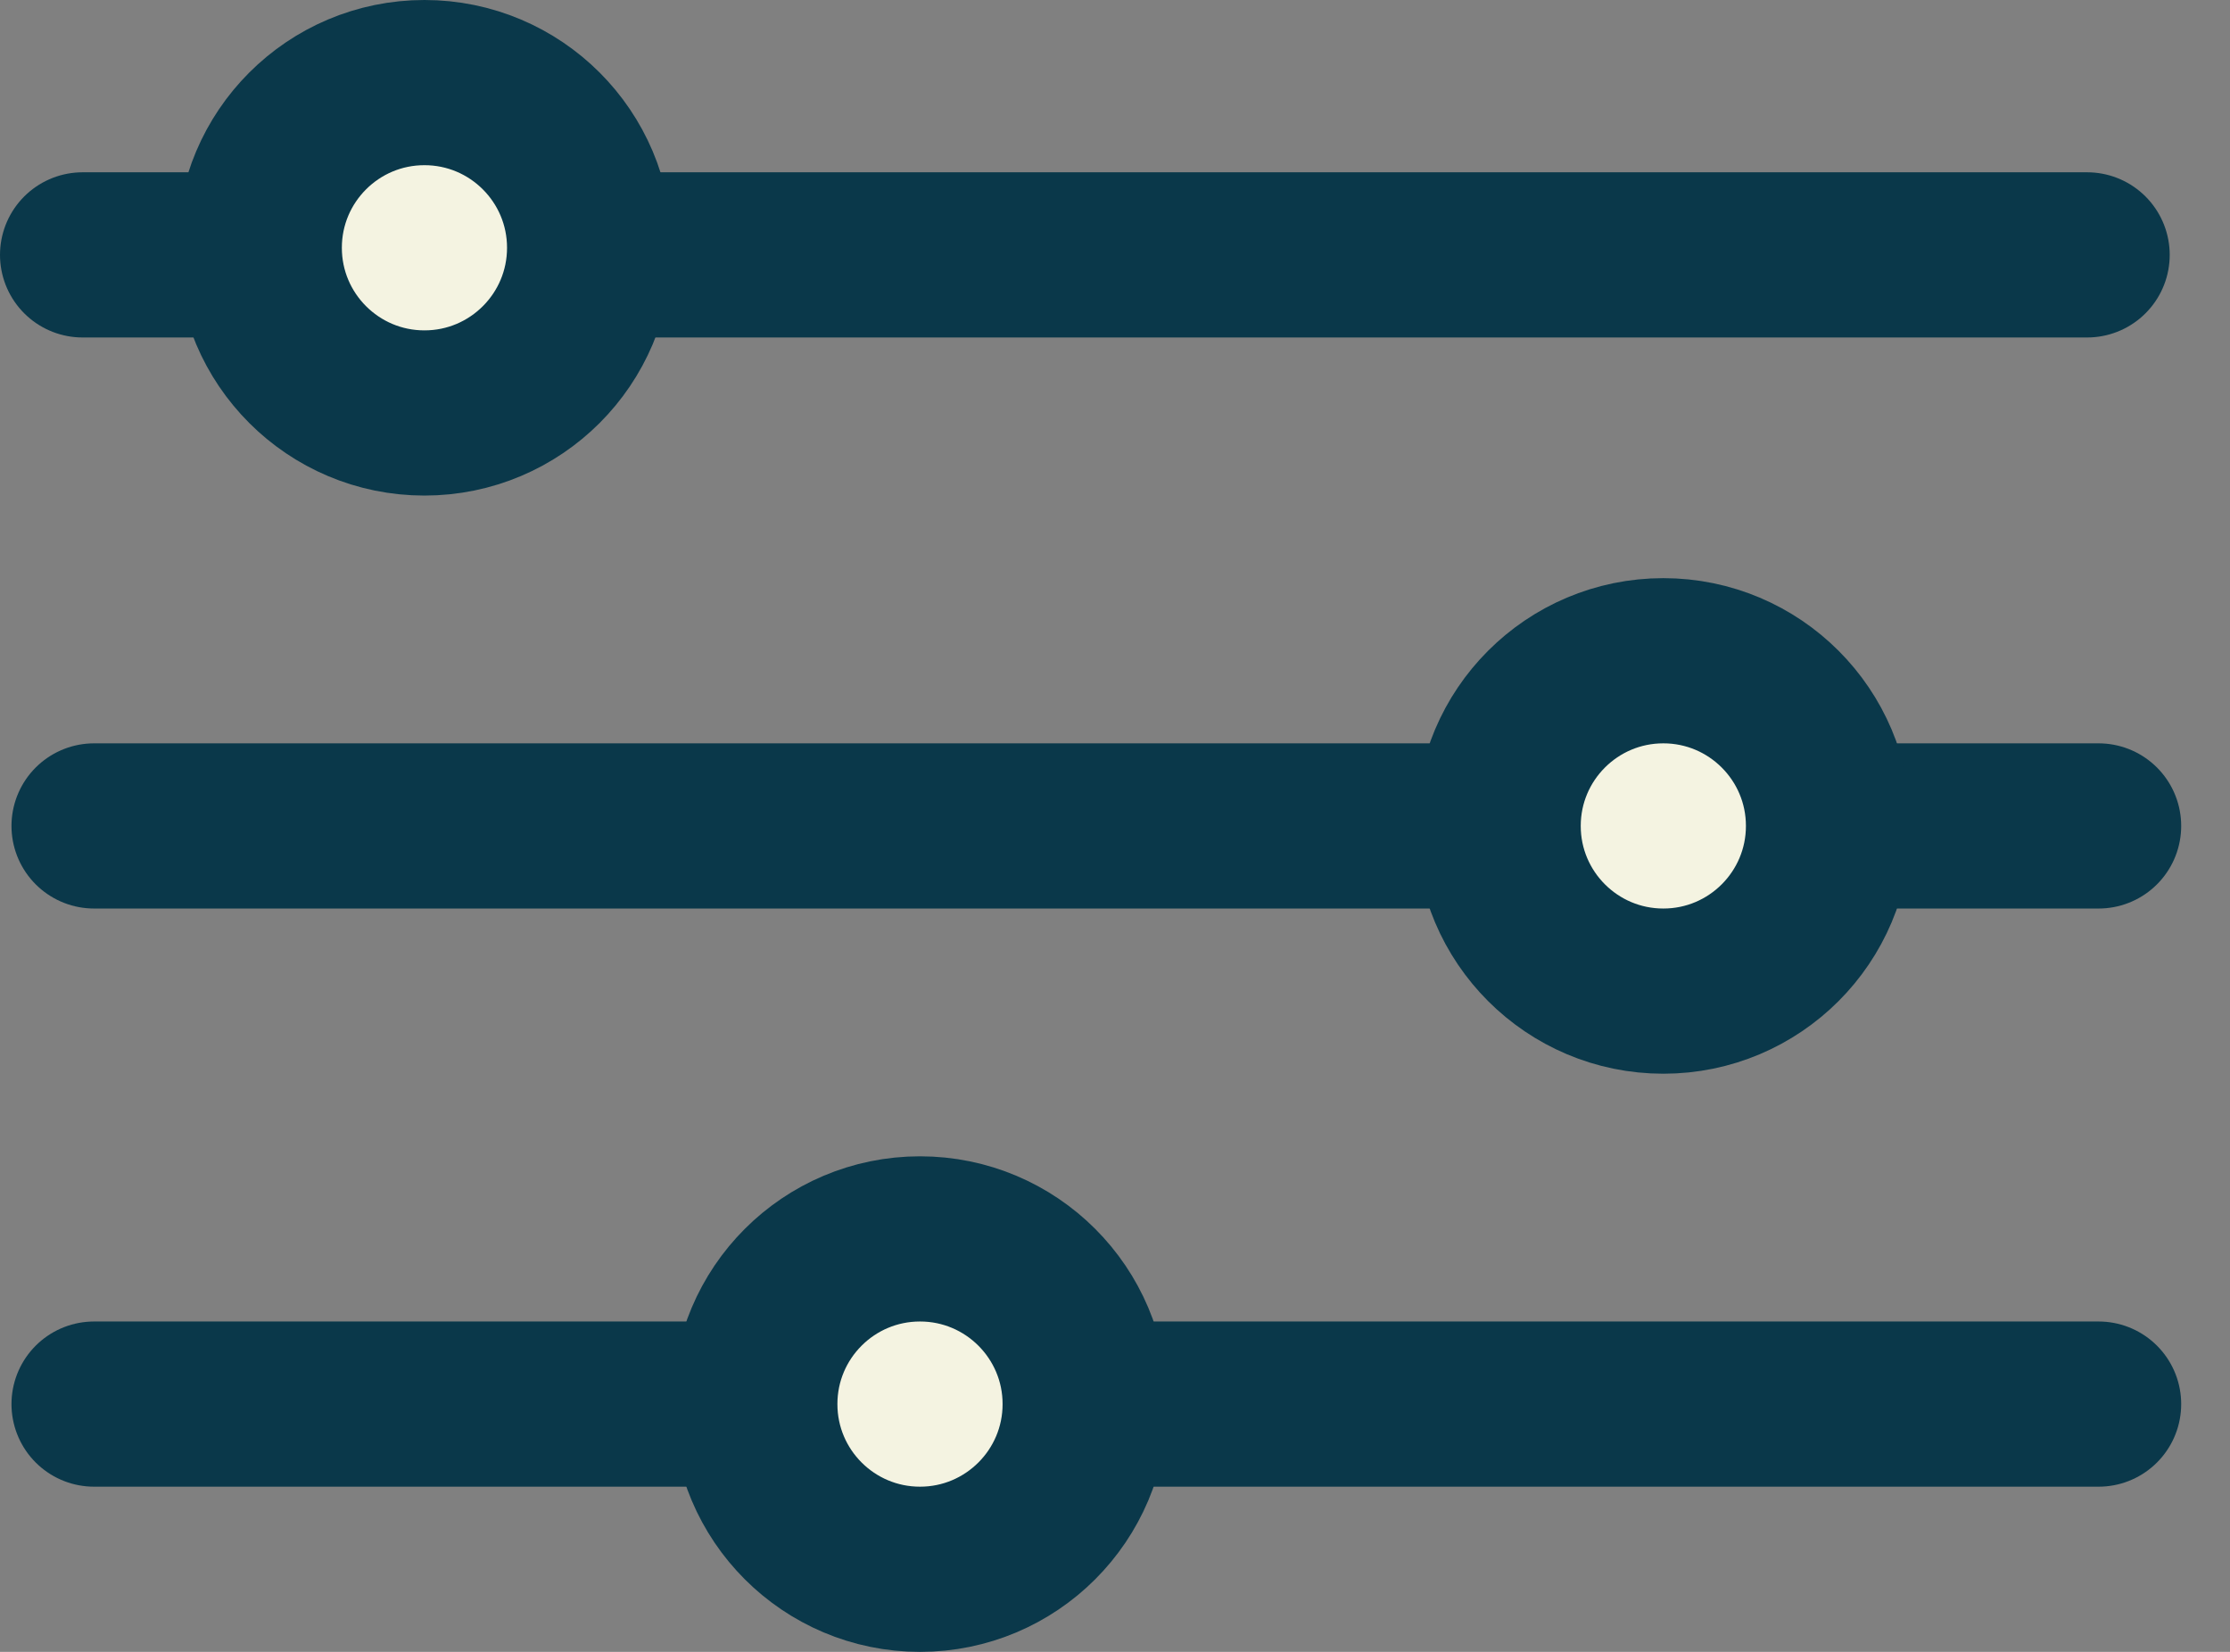
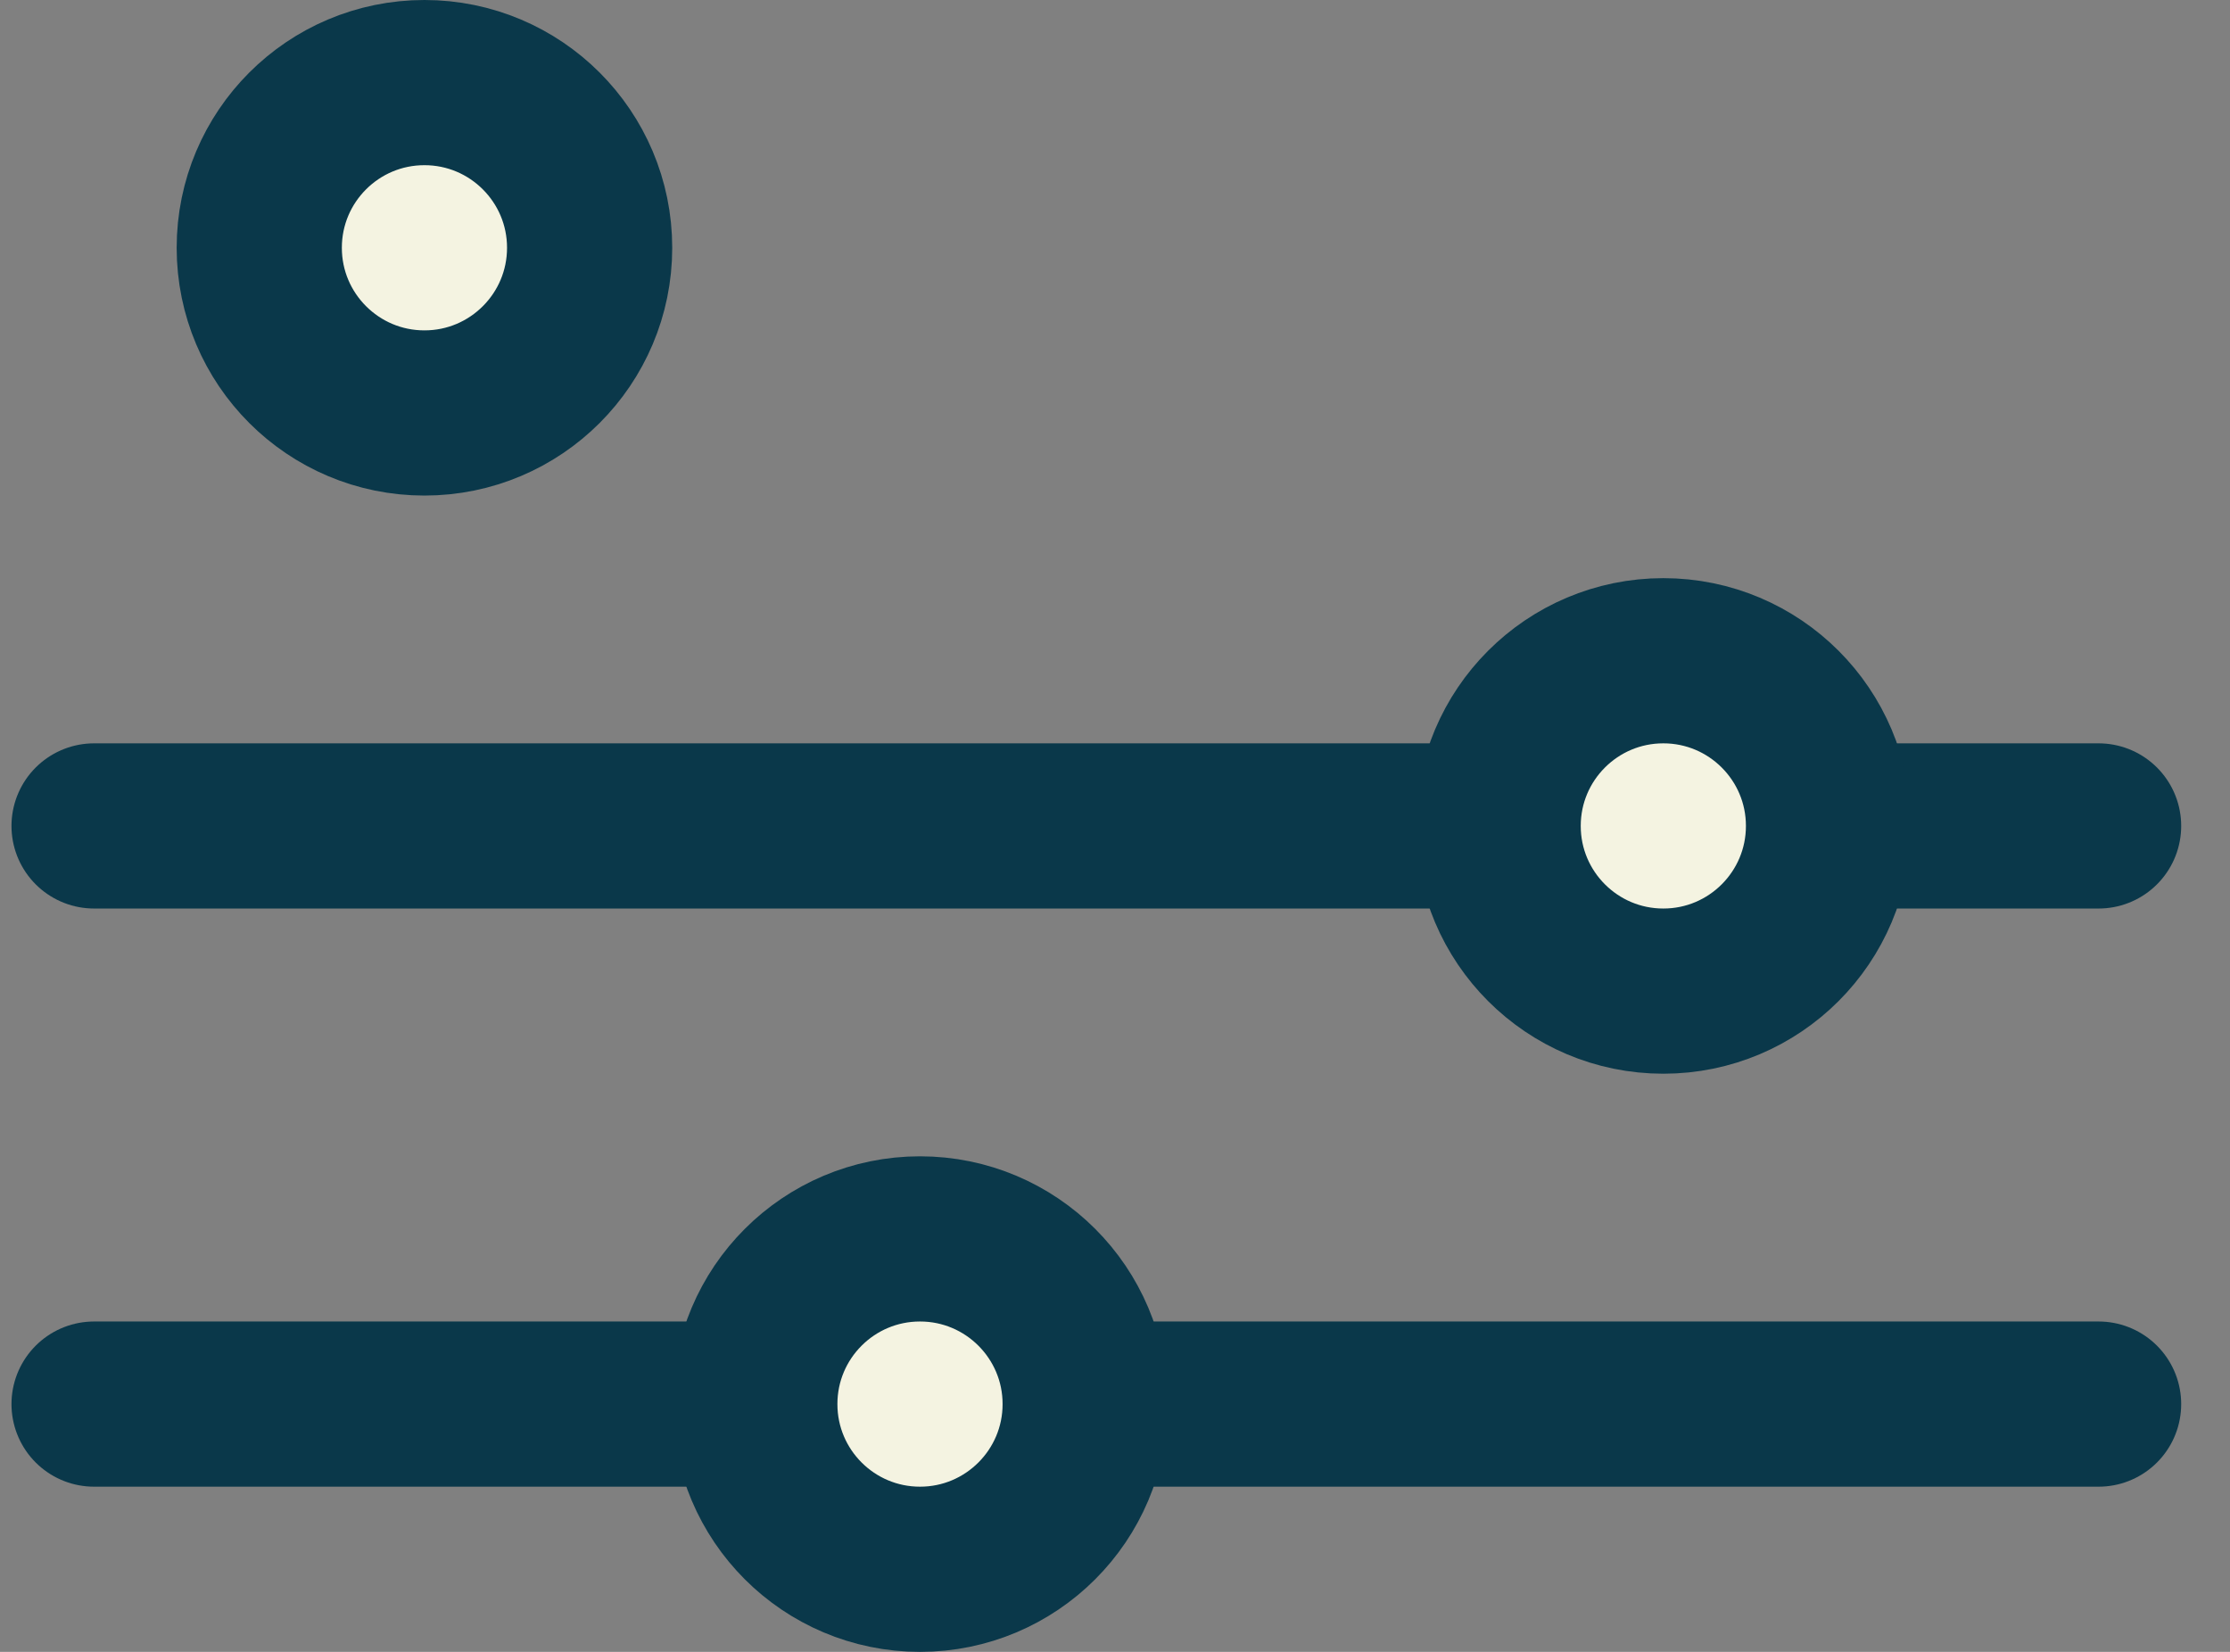
<svg xmlns="http://www.w3.org/2000/svg" width="27px" height="20px" viewBox="0 0 27 20" version="1.1">
  <rect x="0" y="0" width="27" height="20" fill="#808080" stroke="none" />
  <title>Group</title>
  <g id="Large-Desktop---Main-Navigation-Pages" stroke="none" stroke-width="1" fill="none" fill-rule="evenodd" stroke-linecap="round">
    <g id="Programs---Filters" transform="translate(-65, -203)" stroke="#0A384A" stroke-width="2">
      <g id="Filter-Icon/Title" transform="translate(66, 199)">
        <g id="Group" transform="translate(0, 5)">
-           <line x1="24.27" y1="2.086" x2="0" y2="2.086" id="Path-10" />
          <line x1="24.409" y1="9" x2="0.139" y2="9" id="Path-10-Copy" />
          <line x1="24.409" y1="16" x2="0.139" y2="16" id="Path-10-Copy-2" />
          <circle id="Oval" fill="#F4F3E1" cx="4.139" cy="2" r="2" />
          <circle id="Oval-Copy-6" fill="#F4F3E1" cx="19.139" cy="9" r="2" />
          <circle id="Oval-Copy-7" fill="#F4F3E1" cx="10.139" cy="16" r="2" />
        </g>
      </g>
    </g>
  </g>
</svg>